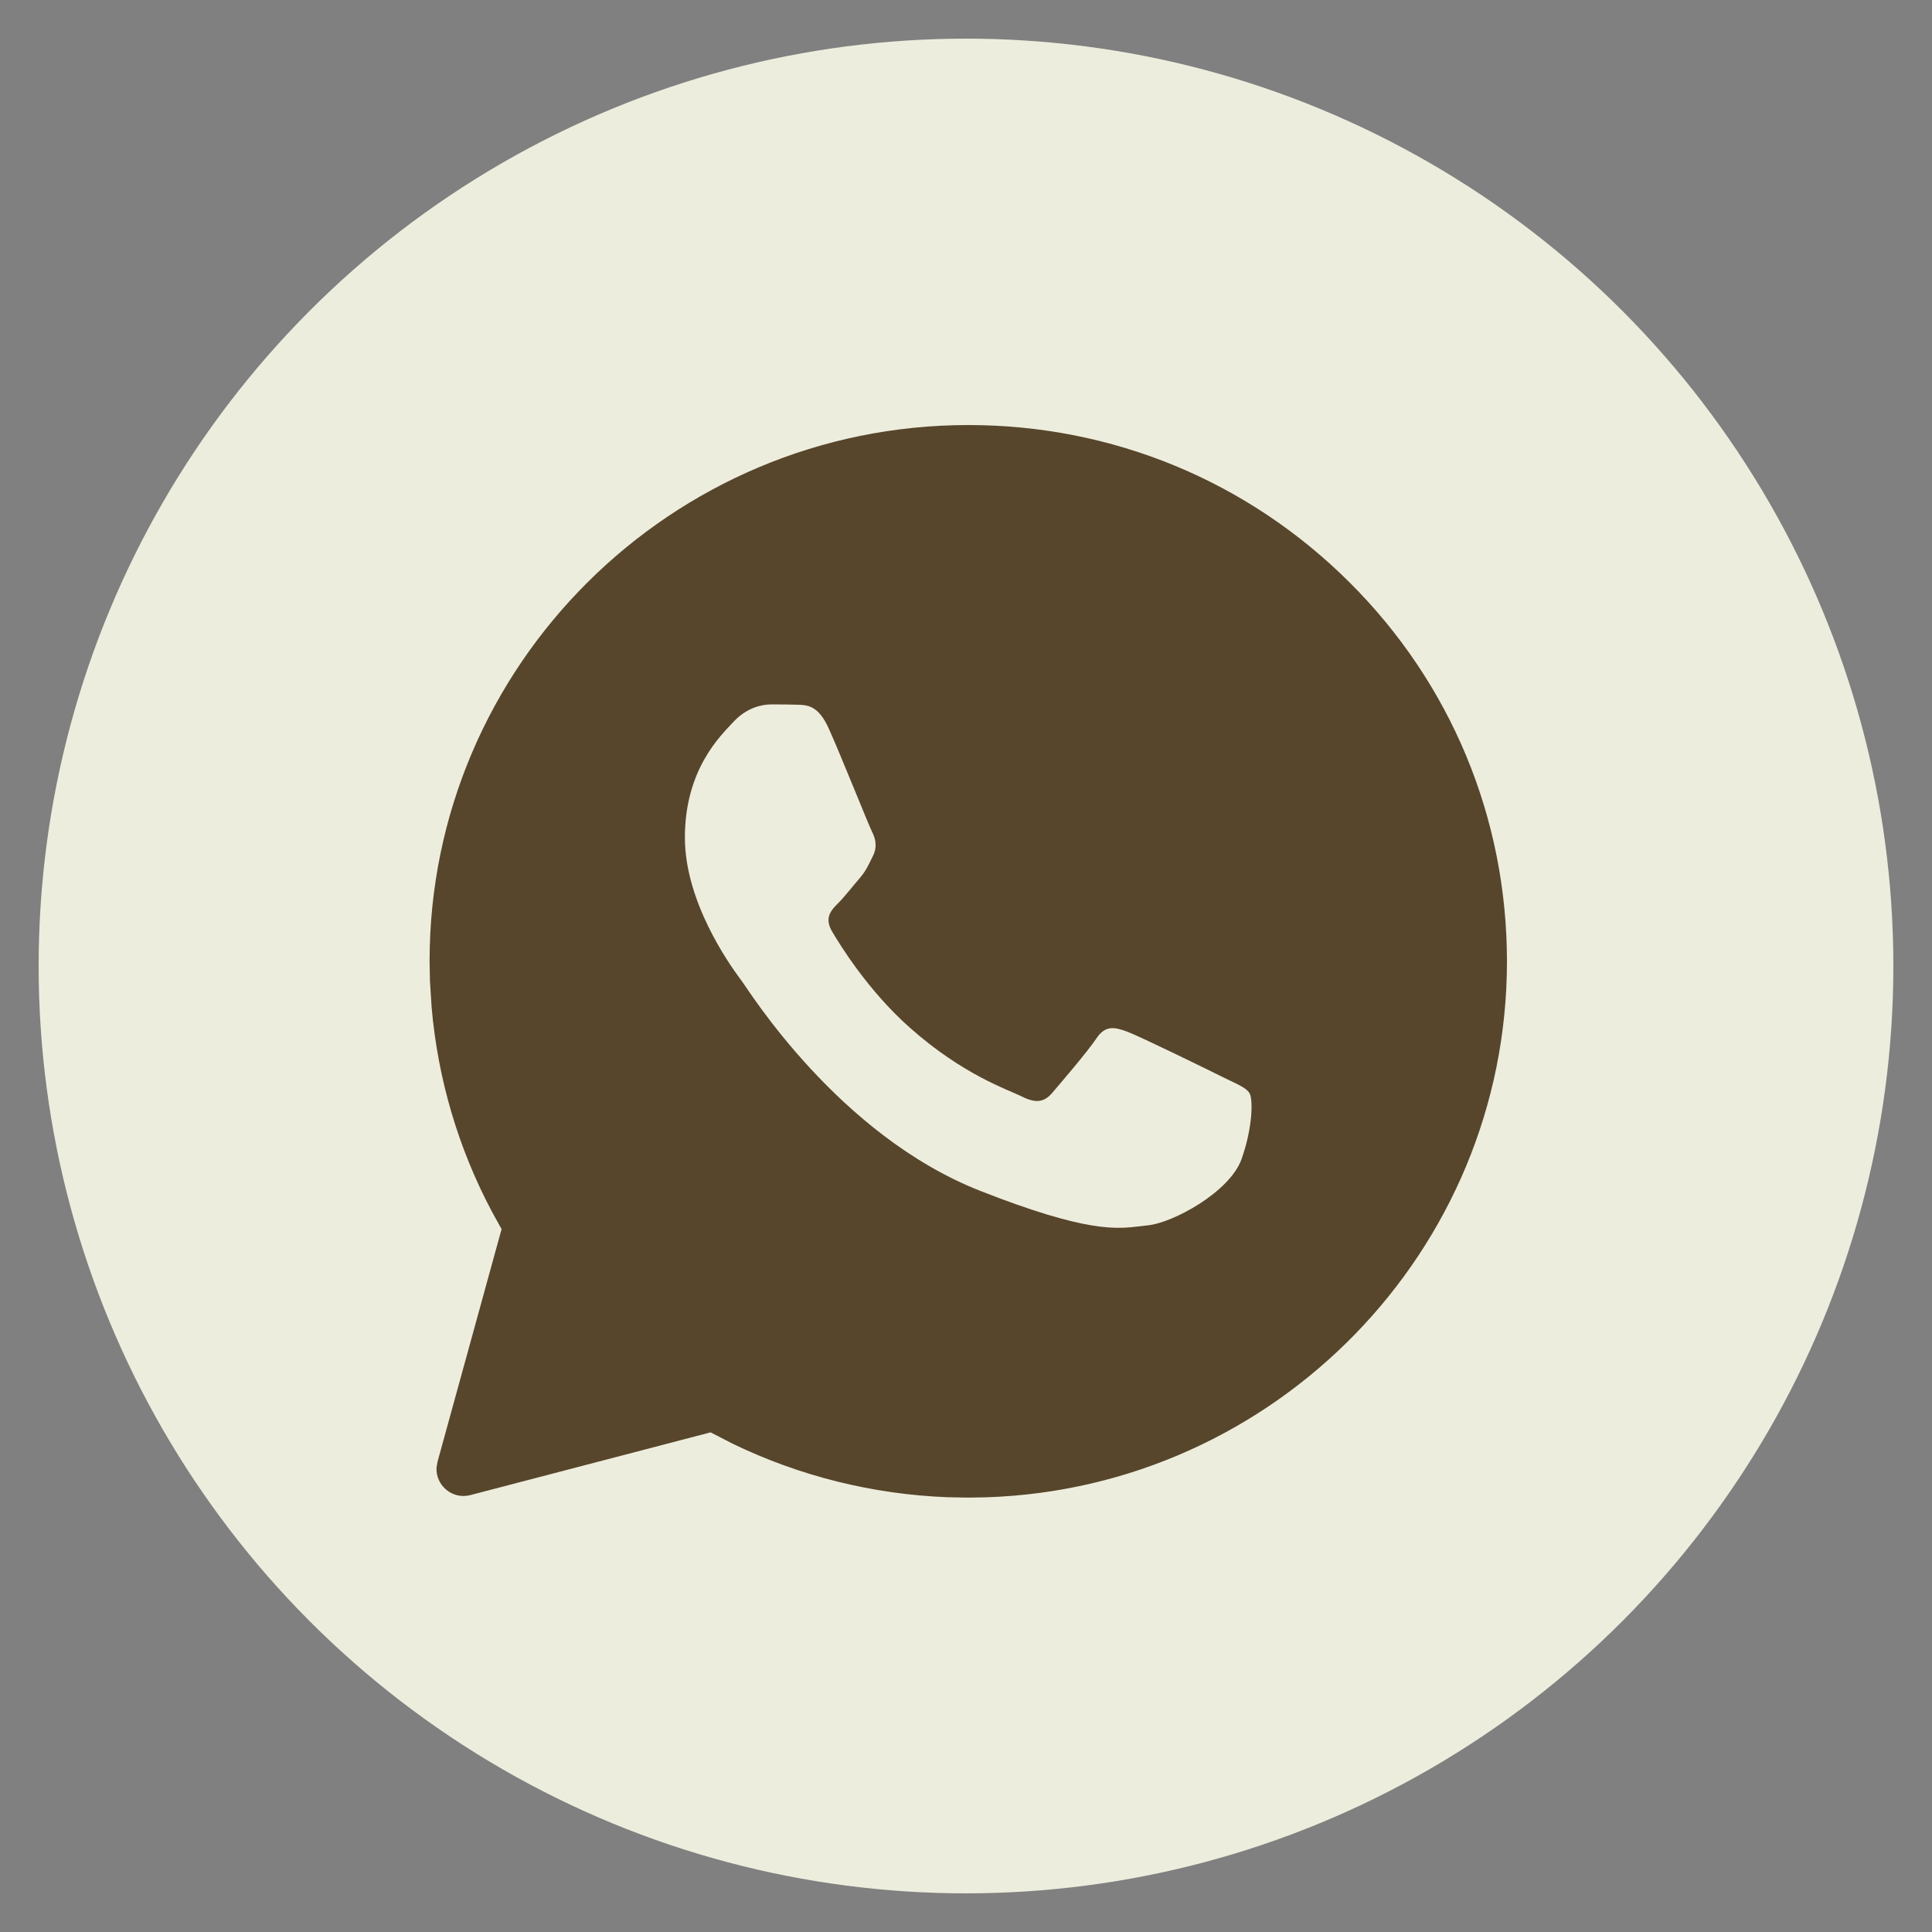
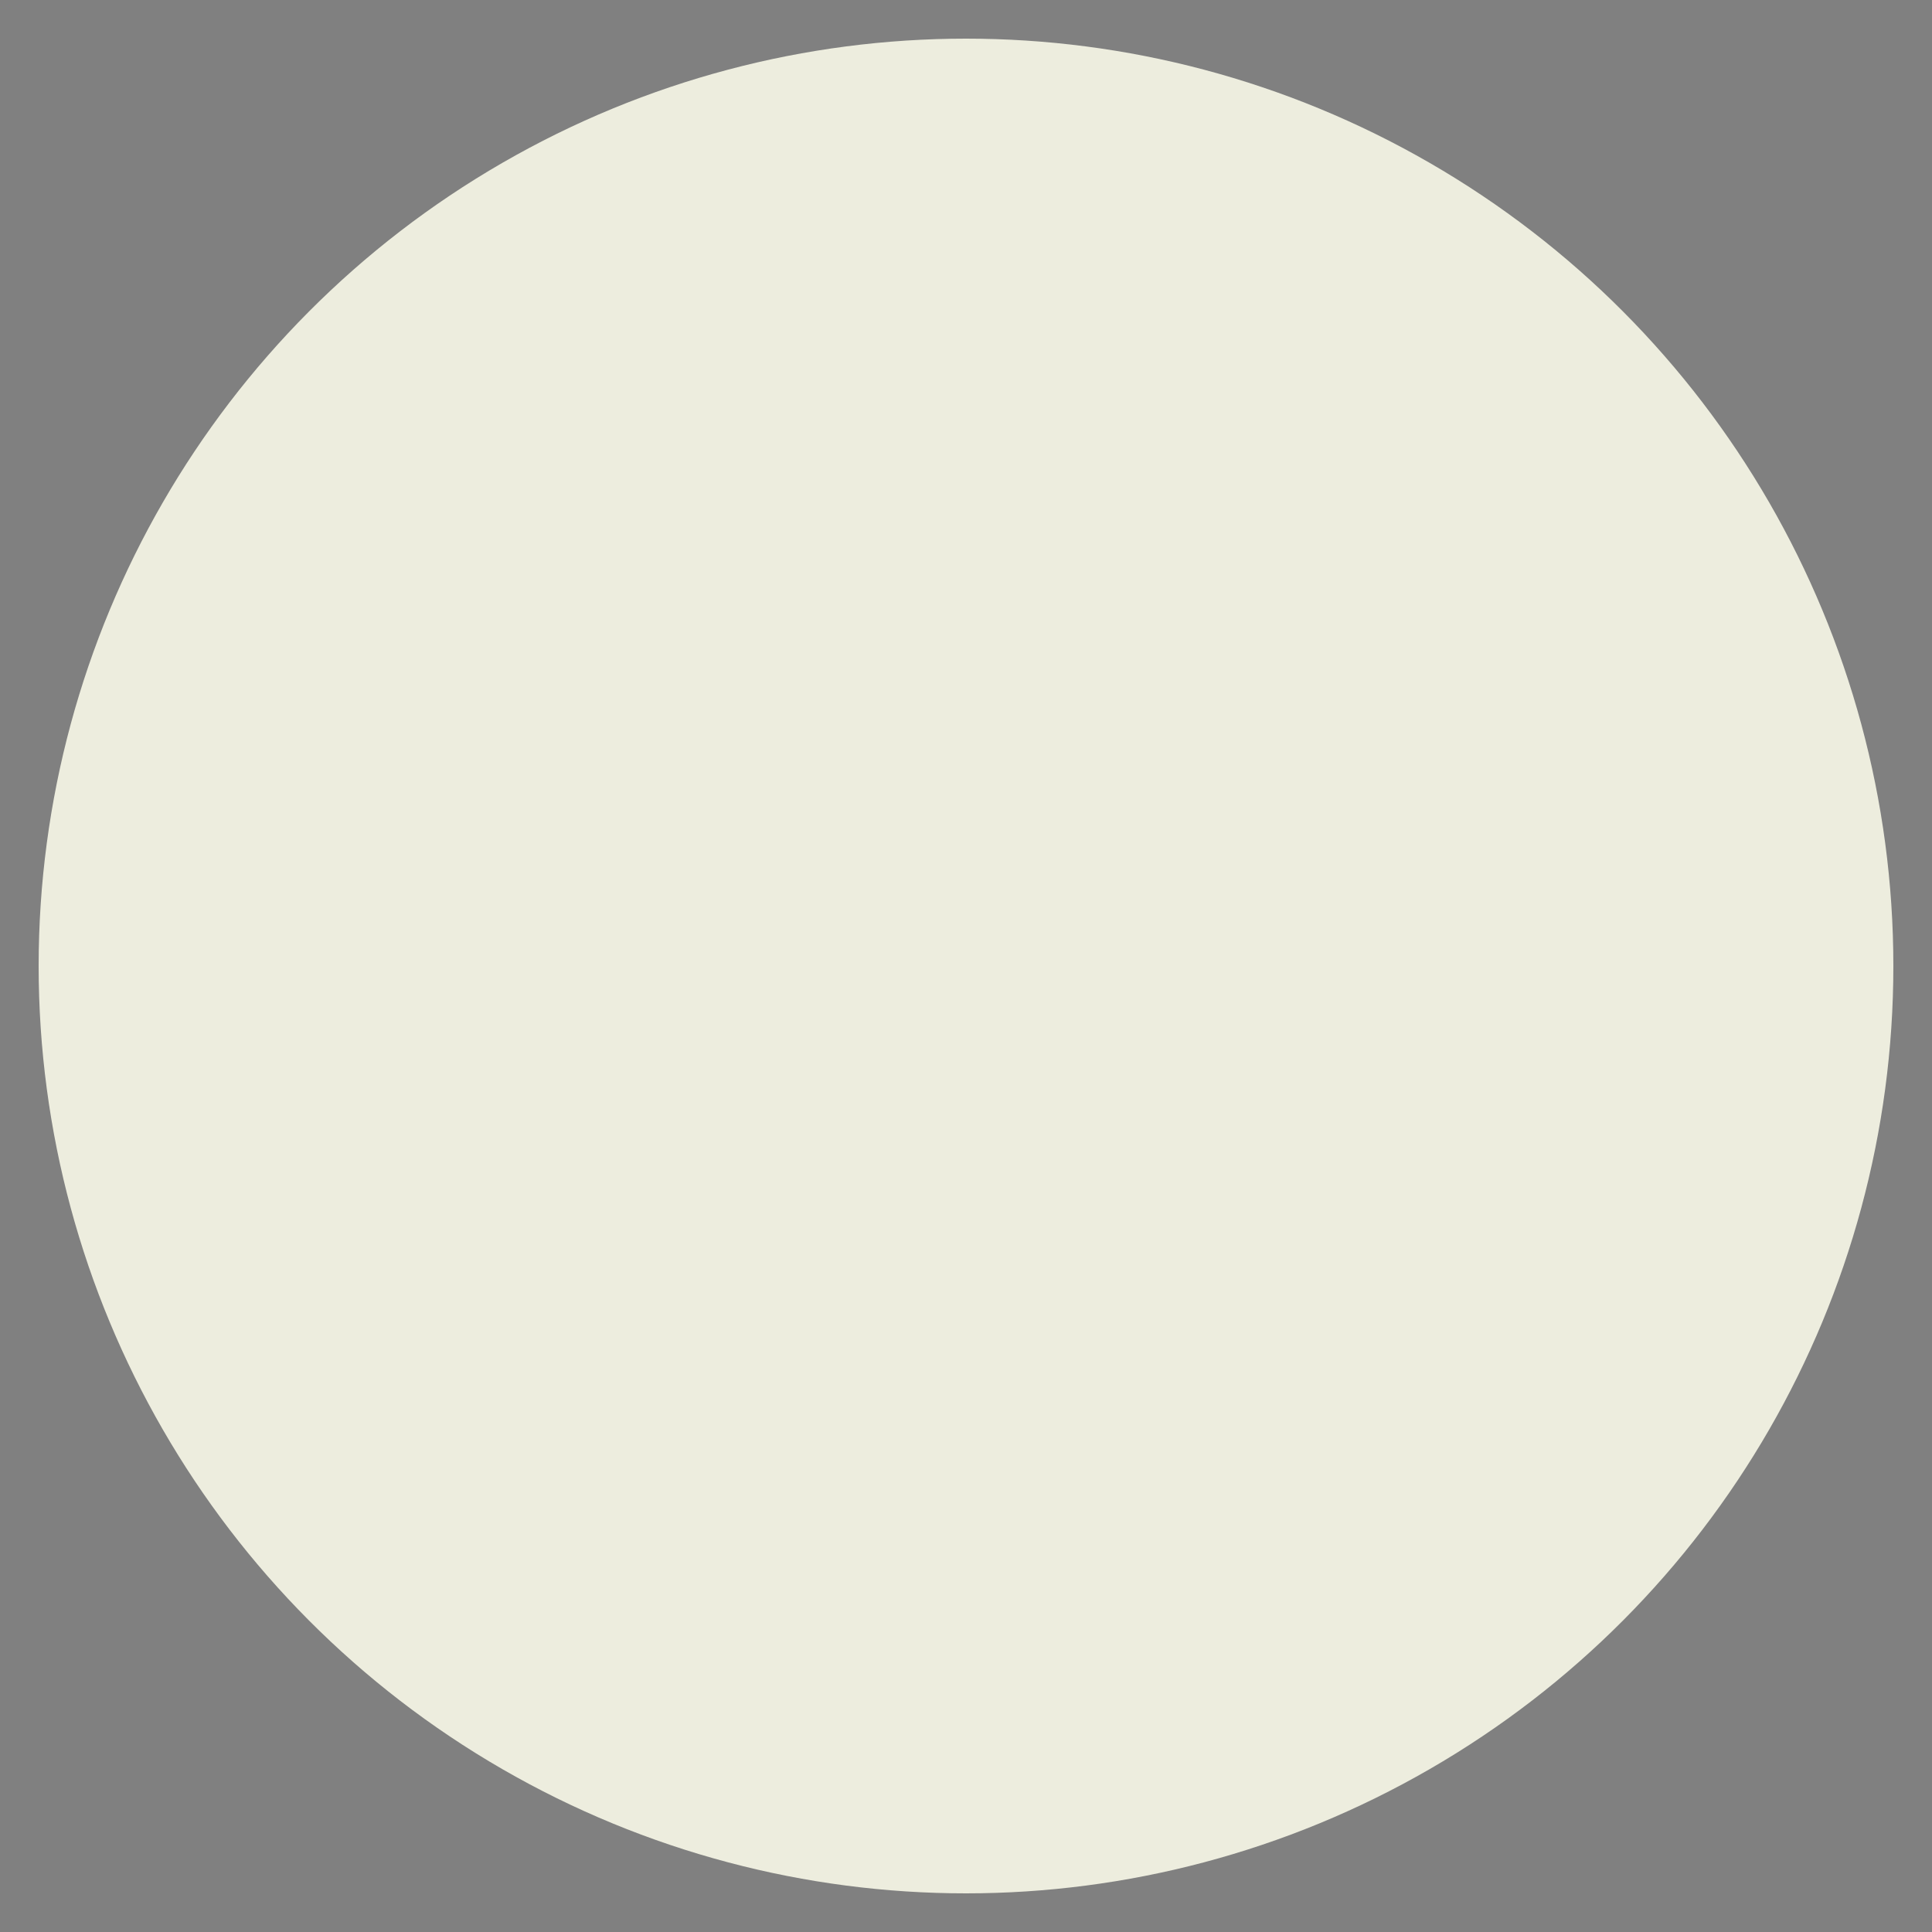
<svg xmlns="http://www.w3.org/2000/svg" width="26px" height="26px" viewBox="0 0 26 26" version="1.1">
  <rect x="0" y="0" width="26" height="26" fill="#808080" stroke="none" />
  <title>Solid / Brands /Whatsapp</title>
  <g id="Reformular" stroke="none" stroke-width="1" fill="none" fill-rule="evenodd">
    <g id="Cabeçalho-e-Rodapé" transform="translate(-1378, -147)">
      <g id="MENU-BAR-Copy" transform="translate(0, 140)">
        <g id="Midias-Sociais-Menu" transform="translate(1235, 7)">
          <g id="Whatsapp" transform="translate(143.52, 0.52)">
            <circle id="Oval" fill="#EDEDDE" cx="12.48" cy="12.48" r="12.48" />
            <g id="Group-144" transform="translate(5.2, 5.2)" fill="#57462B" fill-rule="nonzero">
-               <path d="M7.311,-6.51027676e-13 C9.249,-6.51027676e-13 11.069,0.751 12.439,2.115 C13.807,3.476 14.56,5.29 14.56,7.219 C14.56,11.115 11.437,14.302 7.554,14.43 L7.311,14.434 L7.031,14.429 C6.026,14.39 5.041,14.145 4.14,13.709 L3.843,13.556 L0.611,14.4 C0.364,14.465 0.138,14.265 0.155,14.025 L0.168,13.952 L1.03,10.821 L0.899,10.584 C0.448,9.734 0.173,8.802 0.089,7.841 L0.066,7.479 L0.061,7.215 C0.061,3.238 3.315,-6.51027676e-13 7.311,-6.51027676e-13 Z M4.653,3.76 C4.527,3.76 4.325,3.807 4.152,3.993 C3.979,4.179 3.497,4.631 3.497,5.552 C3.497,6.413 4.089,7.248 4.24,7.452 L4.264,7.484 C4.358,7.61 5.564,9.556 7.469,10.305 C8.91,10.872 9.308,10.82 9.626,10.782 L9.72,10.771 L9.72,10.771 C10.066,10.739 10.829,10.32 10.987,9.882 C11.142,9.445 11.142,9.072 11.096,8.993 C11.049,8.914 10.923,8.868 10.735,8.775 C10.548,8.681 9.626,8.23 9.453,8.165 C9.28,8.101 9.154,8.072 9.032,8.259 C8.906,8.445 8.546,8.864 8.438,8.99 C8.33,9.115 8.218,9.13 8.031,9.036 C7.844,8.943 7.239,8.746 6.522,8.108 C5.964,7.613 5.586,7 5.477,6.814 C5.369,6.628 5.467,6.527 5.56,6.434 C5.643,6.352 5.748,6.215 5.841,6.108 C5.935,6 5.967,5.922 6.029,5.796 C6.09,5.671 6.061,5.563 6.014,5.47 C5.967,5.377 5.6,4.455 5.434,4.086 C5.294,3.774 5.146,3.767 5.013,3.764 C4.905,3.76 4.779,3.76 4.653,3.76 Z" id="Combined-Shape" />
-             </g>
+               </g>
          </g>
        </g>
      </g>
    </g>
  </g>
</svg>